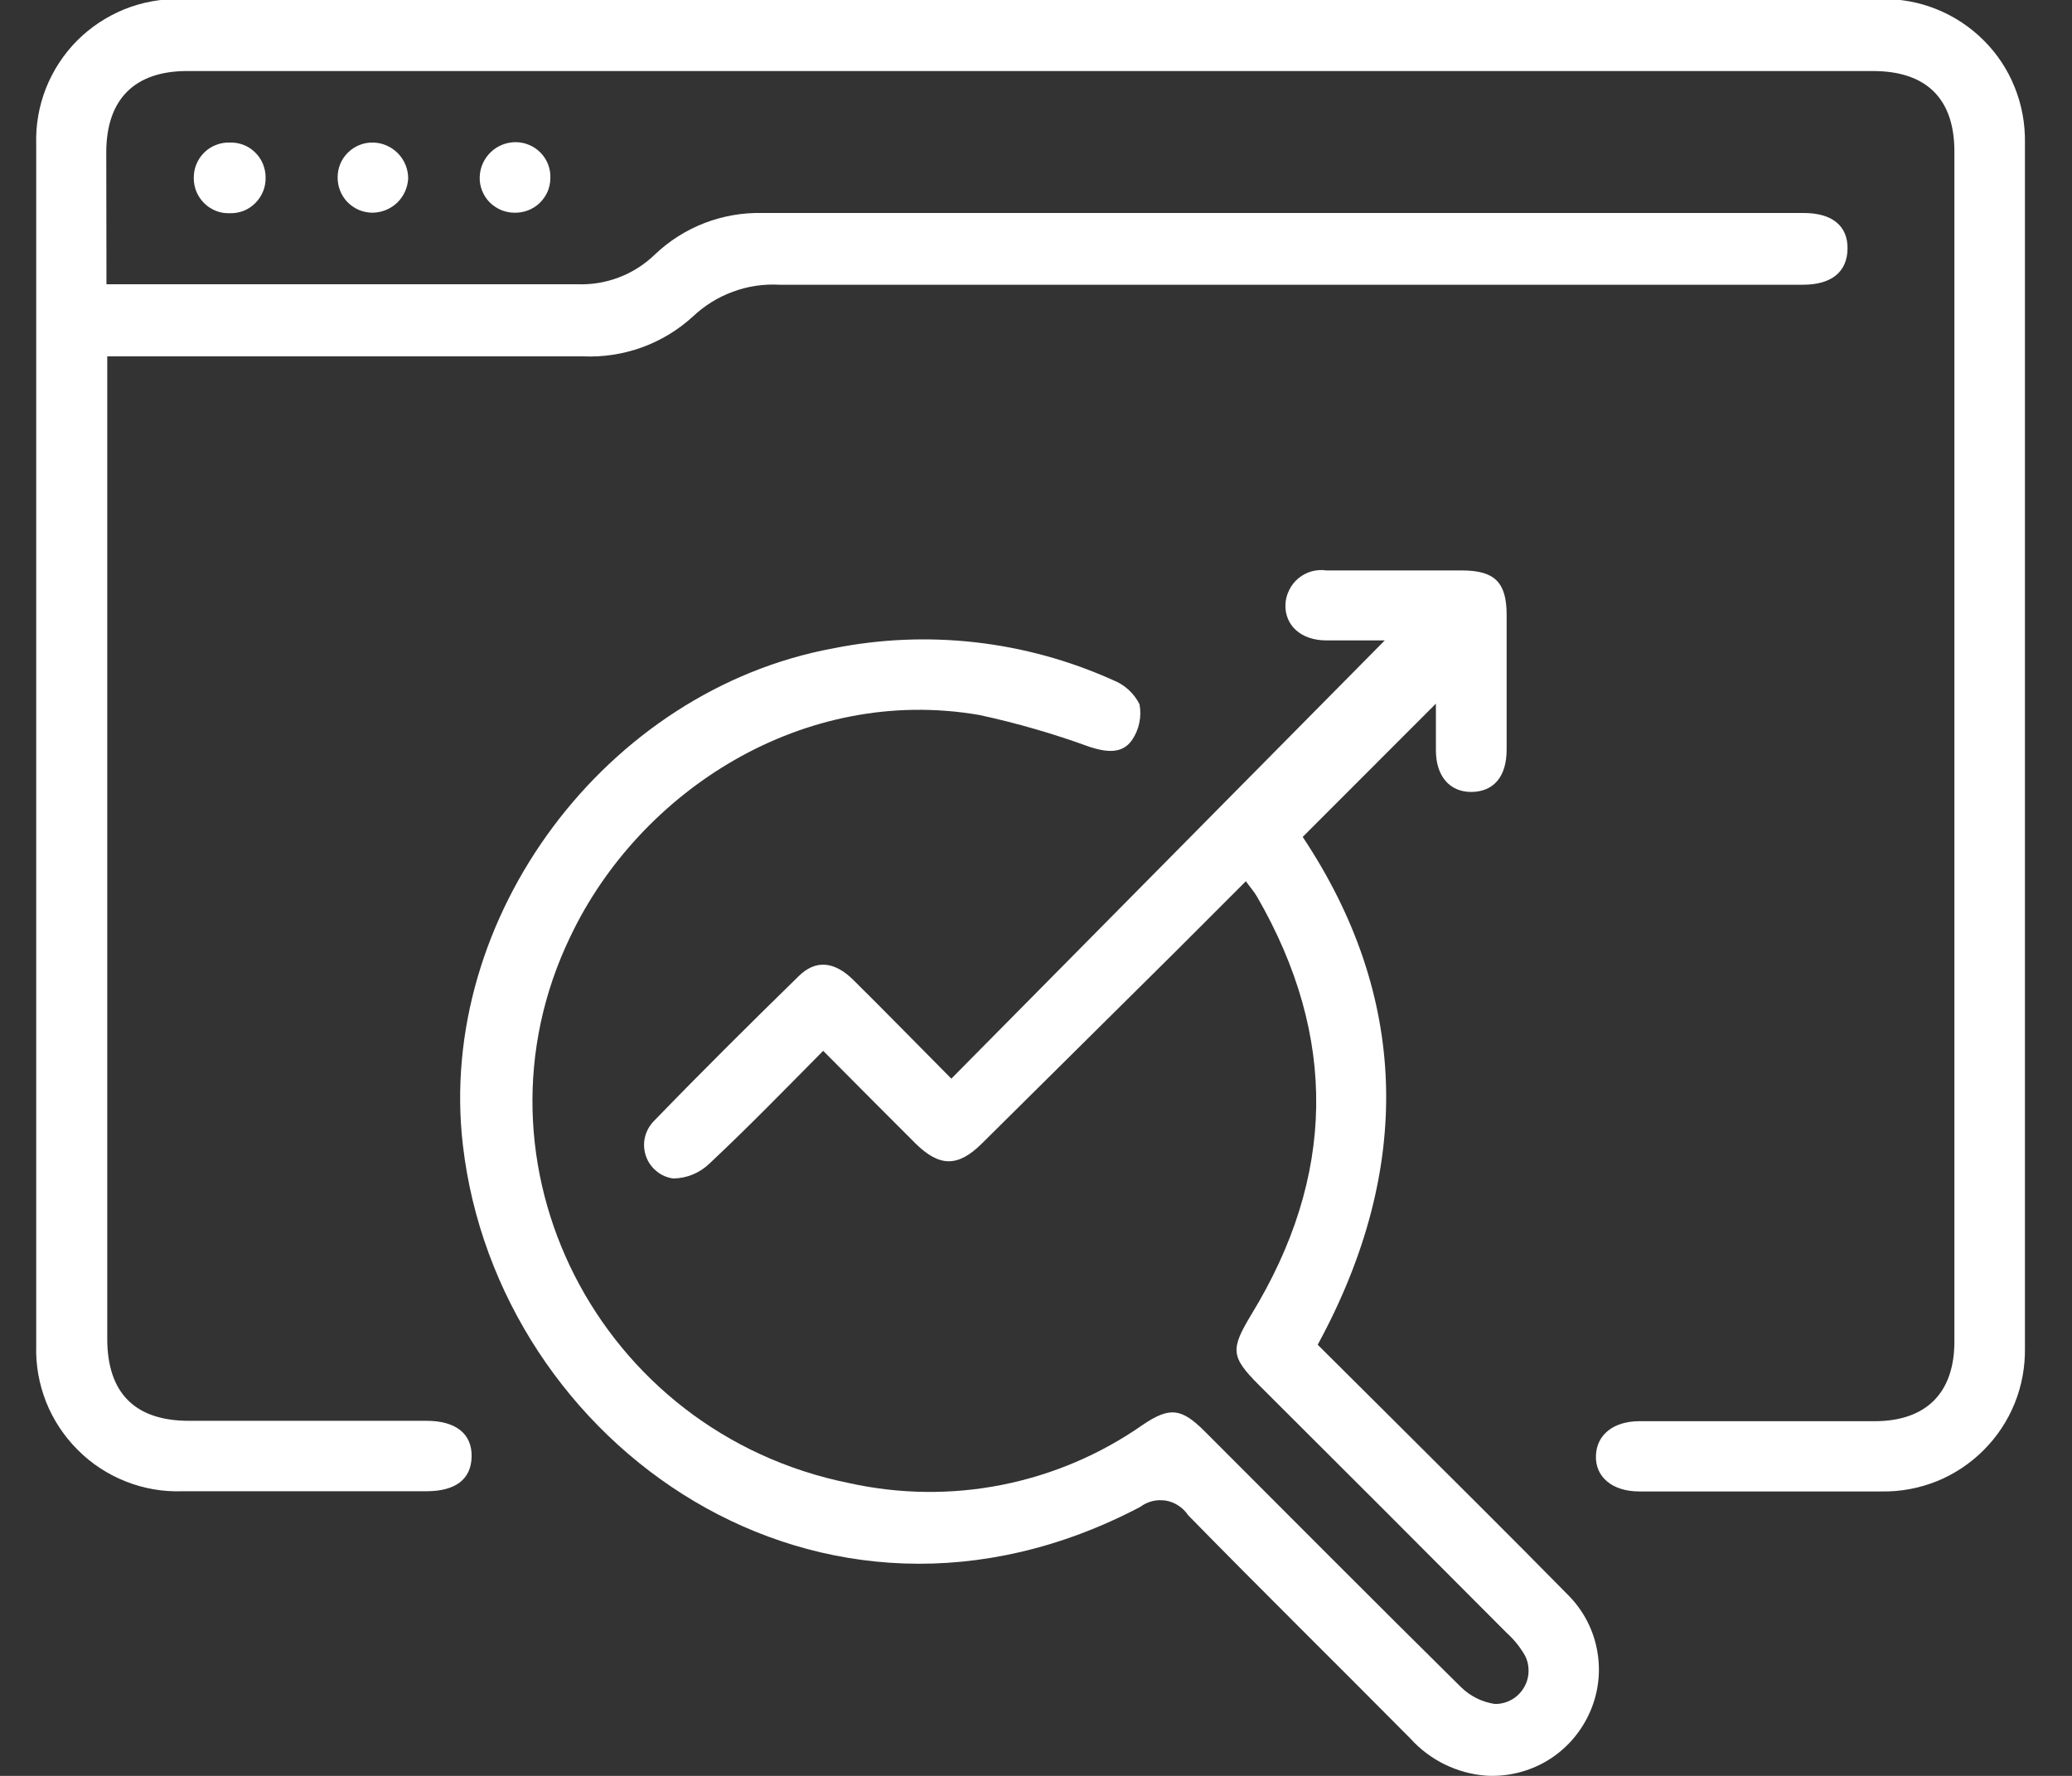
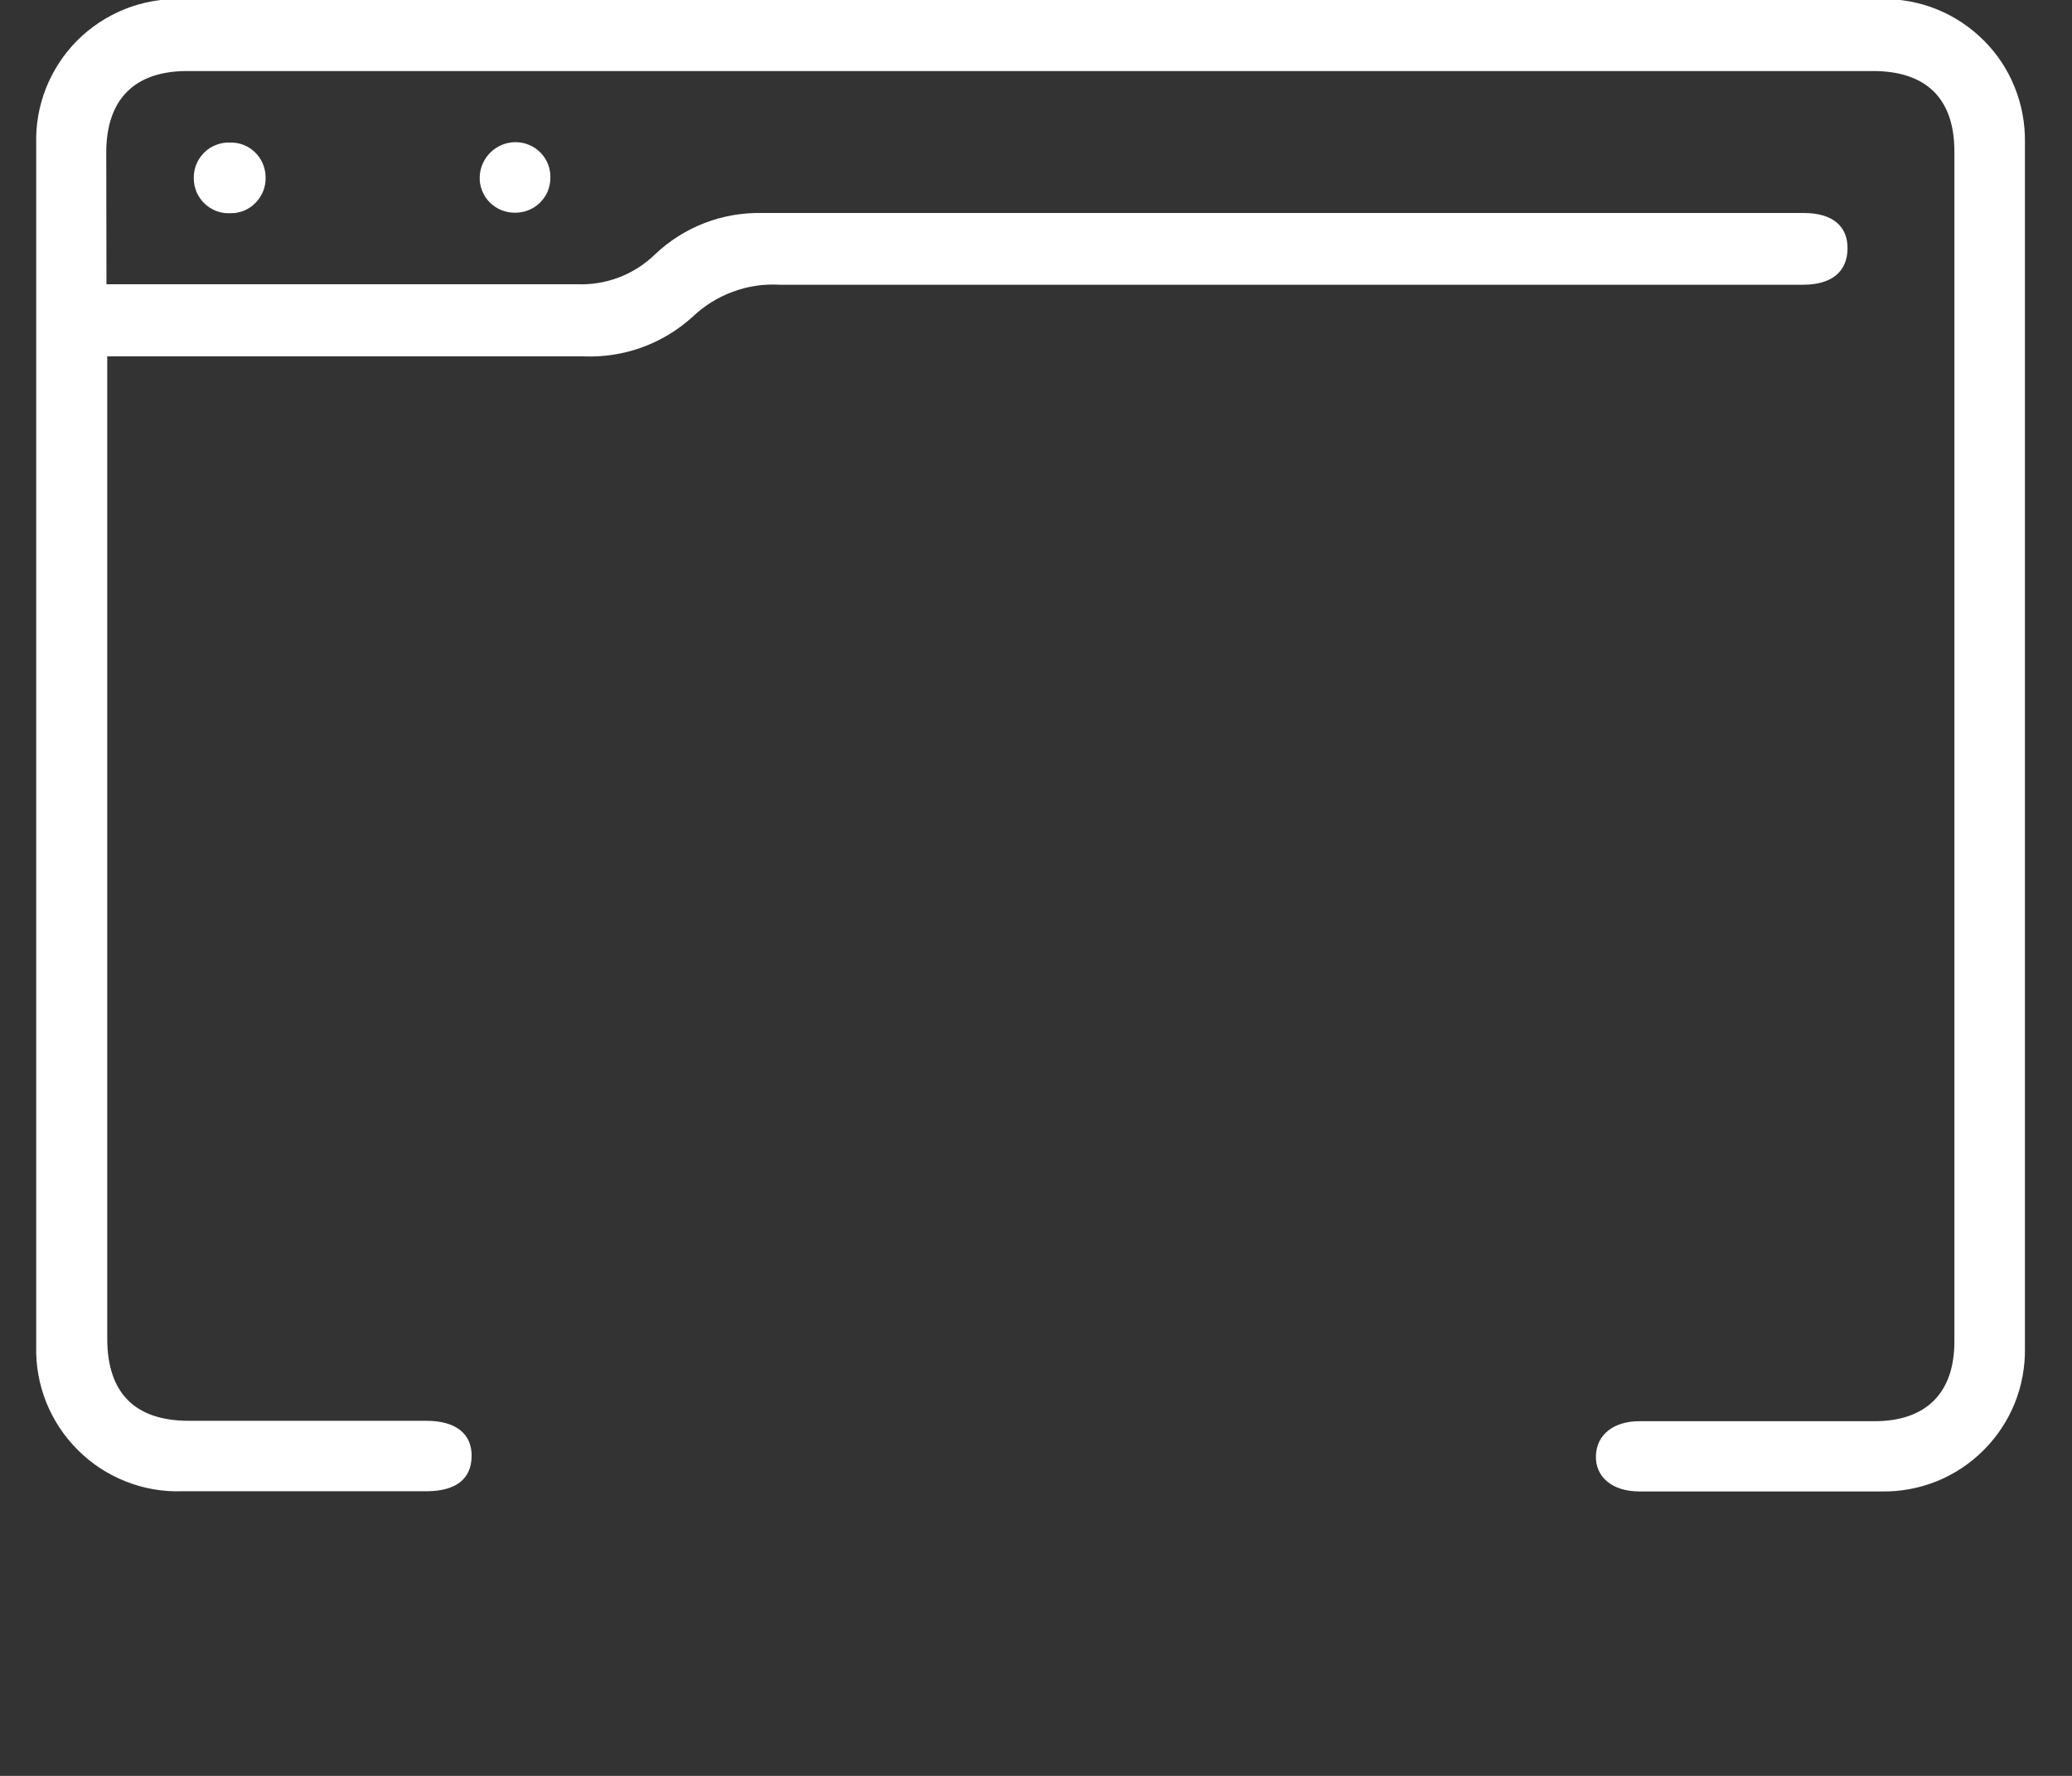
<svg xmlns="http://www.w3.org/2000/svg" width="21" height="18" viewBox="0 0 21 18" fill="none">
  <rect x="0" y="0" width="21" height="18" fill="#333333" stroke="none" />
  <g clip-path="url(#clip0_41_6768)">
    <path d="M1.079 2.881H1.321C2.83 2.881 4.336 2.881 5.845 2.881C5.991 2.887 6.136 2.864 6.272 2.812C6.409 2.76 6.533 2.681 6.638 2.579C6.931 2.3 7.323 2.149 7.728 2.159H18.283C18.572 2.159 18.729 2.292 18.725 2.523C18.721 2.754 18.565 2.886 18.274 2.886C14.817 2.886 11.359 2.886 7.899 2.886C7.739 2.877 7.578 2.901 7.428 2.957C7.277 3.012 7.139 3.098 7.023 3.208C6.873 3.345 6.697 3.452 6.506 3.521C6.315 3.59 6.112 3.621 5.909 3.612C4.394 3.612 2.879 3.612 1.365 3.612H1.087V13.569C1.087 14.114 1.363 14.401 1.914 14.401H4.322C4.622 14.401 4.785 14.534 4.78 14.765C4.775 14.995 4.616 15.114 4.324 15.115C3.499 15.115 2.673 15.115 1.848 15.115C1.652 15.122 1.457 15.088 1.275 15.016C1.093 14.944 0.927 14.836 0.789 14.697C0.65 14.559 0.541 14.394 0.468 14.212C0.396 14.03 0.361 13.835 0.367 13.639C0.367 9.583 0.367 5.523 0.367 1.461C0.361 1.267 0.395 1.074 0.466 0.894C0.538 0.713 0.645 0.549 0.782 0.411C0.919 0.274 1.083 0.166 1.263 0.093C1.443 0.021 1.636 -0.014 1.83 -0.009H19.068C19.26 -0.013 19.451 0.022 19.629 0.094C19.807 0.166 19.969 0.273 20.105 0.409C20.241 0.544 20.348 0.706 20.419 0.884C20.491 1.062 20.526 1.253 20.523 1.445C20.523 5.518 20.523 9.59 20.523 13.663C20.526 13.855 20.491 14.046 20.419 14.224C20.347 14.402 20.24 14.563 20.104 14.699C19.968 14.835 19.807 14.942 19.629 15.014C19.451 15.085 19.26 15.121 19.068 15.117C18.25 15.117 17.433 15.117 16.615 15.117C16.338 15.117 16.167 14.968 16.175 14.754C16.182 14.539 16.357 14.405 16.615 14.405H18.999C19.521 14.405 19.808 14.119 19.808 13.598V1.534C19.808 1 19.523 0.72 18.983 0.72H1.897C1.363 0.72 1.079 1.007 1.077 1.54C1.077 1.974 1.079 2.408 1.079 2.881Z" fill="white" />
-     <path d="M13.355 13.63L14.117 14.388C14.711 14.981 15.309 15.572 15.898 16.172C16.052 16.328 16.154 16.528 16.19 16.744C16.227 16.96 16.196 17.182 16.102 17.38C16.01 17.575 15.863 17.738 15.678 17.848C15.493 17.958 15.279 18.01 15.064 17.998C14.769 17.976 14.494 17.842 14.295 17.622C13.546 16.866 12.787 16.119 12.041 15.357C12.016 15.319 11.983 15.286 11.944 15.261C11.906 15.235 11.862 15.218 11.817 15.21C11.771 15.203 11.725 15.204 11.68 15.215C11.635 15.226 11.593 15.246 11.556 15.274C8.312 16.979 5.042 14.643 4.691 11.604C4.424 9.294 6.145 6.994 8.448 6.571C9.403 6.38 10.394 6.494 11.282 6.894C11.398 6.94 11.493 7.026 11.549 7.138C11.561 7.2 11.56 7.265 11.547 7.327C11.534 7.39 11.509 7.449 11.473 7.501C11.373 7.647 11.207 7.623 11.043 7.57C10.679 7.437 10.305 7.329 9.926 7.247C8.144 6.94 6.483 8.016 5.781 9.492C4.673 11.789 6.065 14.519 8.604 15.032C9.115 15.145 9.643 15.152 10.156 15.05C10.669 14.948 11.155 14.741 11.583 14.441C11.854 14.259 11.972 14.27 12.209 14.507C13.074 15.372 13.935 16.239 14.806 17.099C14.9 17.192 15.021 17.252 15.151 17.271C15.21 17.272 15.267 17.257 15.318 17.229C15.369 17.201 15.412 17.16 15.442 17.11C15.473 17.061 15.49 17.004 15.492 16.946C15.494 16.888 15.482 16.83 15.455 16.779C15.406 16.694 15.345 16.618 15.273 16.553C14.437 15.713 13.599 14.875 12.759 14.038C12.47 13.749 12.472 13.674 12.683 13.323C13.537 11.925 13.561 10.511 12.741 9.09C12.712 9.039 12.672 8.995 12.627 8.932L11.9 9.659L9.951 11.591C9.709 11.831 9.522 11.829 9.28 11.591C8.971 11.284 8.666 10.975 8.343 10.651C7.963 11.035 7.581 11.428 7.188 11.796C7.09 11.89 6.96 11.943 6.825 11.945C6.761 11.937 6.701 11.911 6.652 11.869C6.602 11.828 6.565 11.774 6.545 11.713C6.525 11.652 6.522 11.587 6.537 11.525C6.552 11.462 6.585 11.405 6.63 11.36C7.11 10.864 7.601 10.377 8.094 9.895C8.266 9.724 8.457 9.743 8.648 9.932C8.968 10.248 9.28 10.569 9.642 10.933L14.035 6.491C13.808 6.491 13.625 6.491 13.443 6.491C13.185 6.491 13.021 6.338 13.028 6.127C13.03 6.076 13.043 6.026 13.066 5.981C13.088 5.935 13.12 5.894 13.159 5.862C13.199 5.829 13.244 5.805 13.294 5.791C13.343 5.778 13.394 5.774 13.445 5.782C13.9 5.782 14.358 5.782 14.817 5.782C15.148 5.782 15.268 5.902 15.27 6.225C15.27 6.683 15.27 7.141 15.27 7.598C15.27 7.872 15.139 8.023 14.917 8.027C14.695 8.03 14.553 7.87 14.553 7.603C14.553 7.432 14.553 7.26 14.553 7.132L13.203 8.483C14.273 10.091 14.333 11.833 13.355 13.63Z" fill="white" />
    <path d="M2.692 1.798C2.693 1.846 2.685 1.894 2.667 1.938C2.649 1.983 2.622 2.024 2.588 2.058C2.554 2.092 2.514 2.119 2.469 2.137C2.424 2.154 2.376 2.163 2.328 2.161C2.281 2.163 2.234 2.155 2.19 2.138C2.146 2.12 2.105 2.095 2.072 2.062C2.038 2.029 2.011 1.99 1.992 1.946C1.974 1.903 1.964 1.856 1.964 1.809C1.963 1.76 1.971 1.712 1.989 1.668C2.007 1.623 2.034 1.582 2.068 1.548C2.102 1.514 2.142 1.487 2.187 1.47C2.232 1.452 2.28 1.443 2.328 1.445C2.375 1.443 2.422 1.451 2.467 1.468C2.511 1.485 2.551 1.511 2.585 1.544C2.619 1.577 2.646 1.616 2.664 1.66C2.682 1.703 2.692 1.75 2.692 1.798Z" fill="white" />
-     <path d="M3.771 2.156C3.724 2.155 3.678 2.145 3.635 2.127C3.592 2.108 3.553 2.081 3.52 2.047C3.488 2.013 3.462 1.973 3.446 1.93C3.429 1.886 3.421 1.839 3.422 1.792C3.423 1.745 3.432 1.699 3.451 1.656C3.47 1.613 3.497 1.574 3.531 1.542C3.565 1.51 3.605 1.484 3.648 1.468C3.692 1.451 3.739 1.443 3.786 1.445C3.88 1.448 3.969 1.488 4.035 1.556C4.1 1.624 4.137 1.714 4.137 1.809C4.132 1.902 4.092 1.991 4.024 2.056C3.956 2.12 3.865 2.156 3.771 2.156Z" fill="white" />
    <path d="M5.214 2.156C5.167 2.156 5.12 2.146 5.077 2.128C5.033 2.109 4.994 2.082 4.961 2.049C4.928 2.015 4.902 1.974 4.885 1.93C4.868 1.886 4.86 1.839 4.862 1.792C4.865 1.698 4.905 1.609 4.973 1.543C5.04 1.478 5.131 1.441 5.225 1.441C5.273 1.441 5.319 1.45 5.363 1.469C5.407 1.487 5.446 1.514 5.479 1.548C5.512 1.582 5.538 1.622 5.555 1.666C5.572 1.71 5.58 1.758 5.578 1.805C5.578 1.852 5.568 1.899 5.55 1.942C5.531 1.985 5.504 2.024 5.47 2.057C5.436 2.09 5.396 2.115 5.352 2.132C5.308 2.149 5.261 2.157 5.214 2.156Z" fill="white" />
  </g>
  <defs>
    <clipPath id="clip0_41_6768">
      <rect width="20.167" height="18" fill="white" transform="translate(0.358)" />
    </clipPath>
  </defs>
</svg>